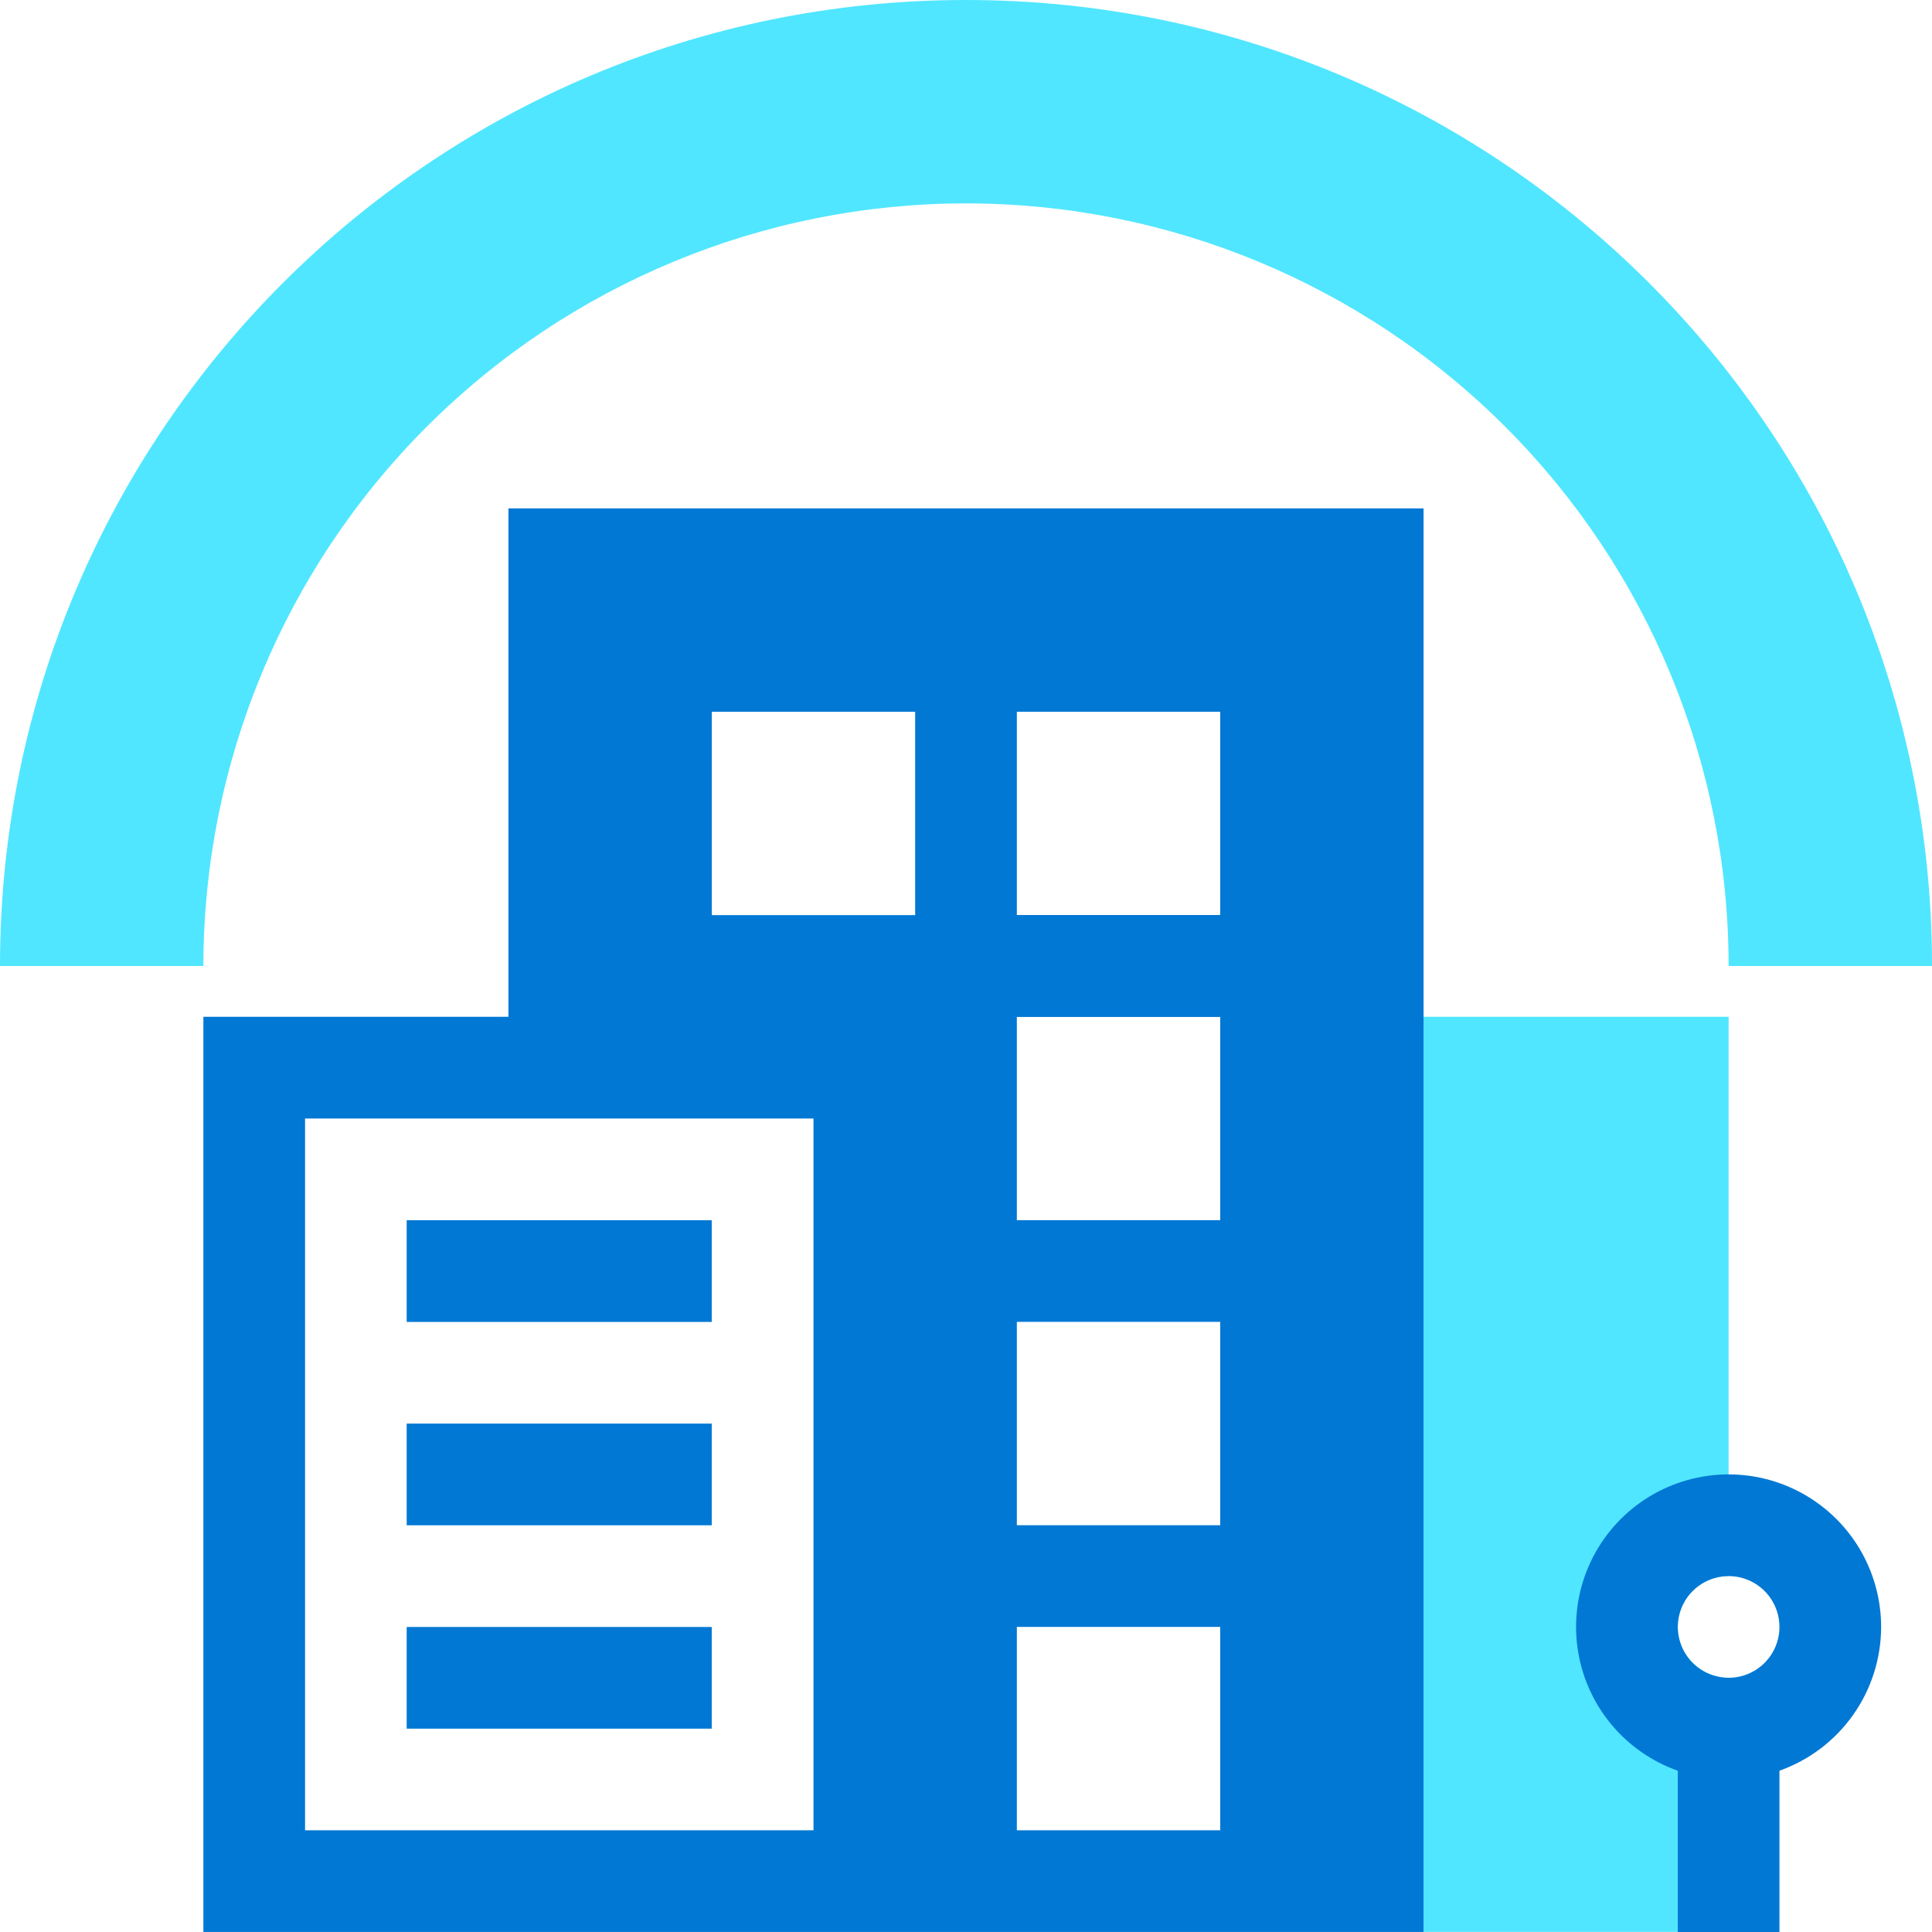
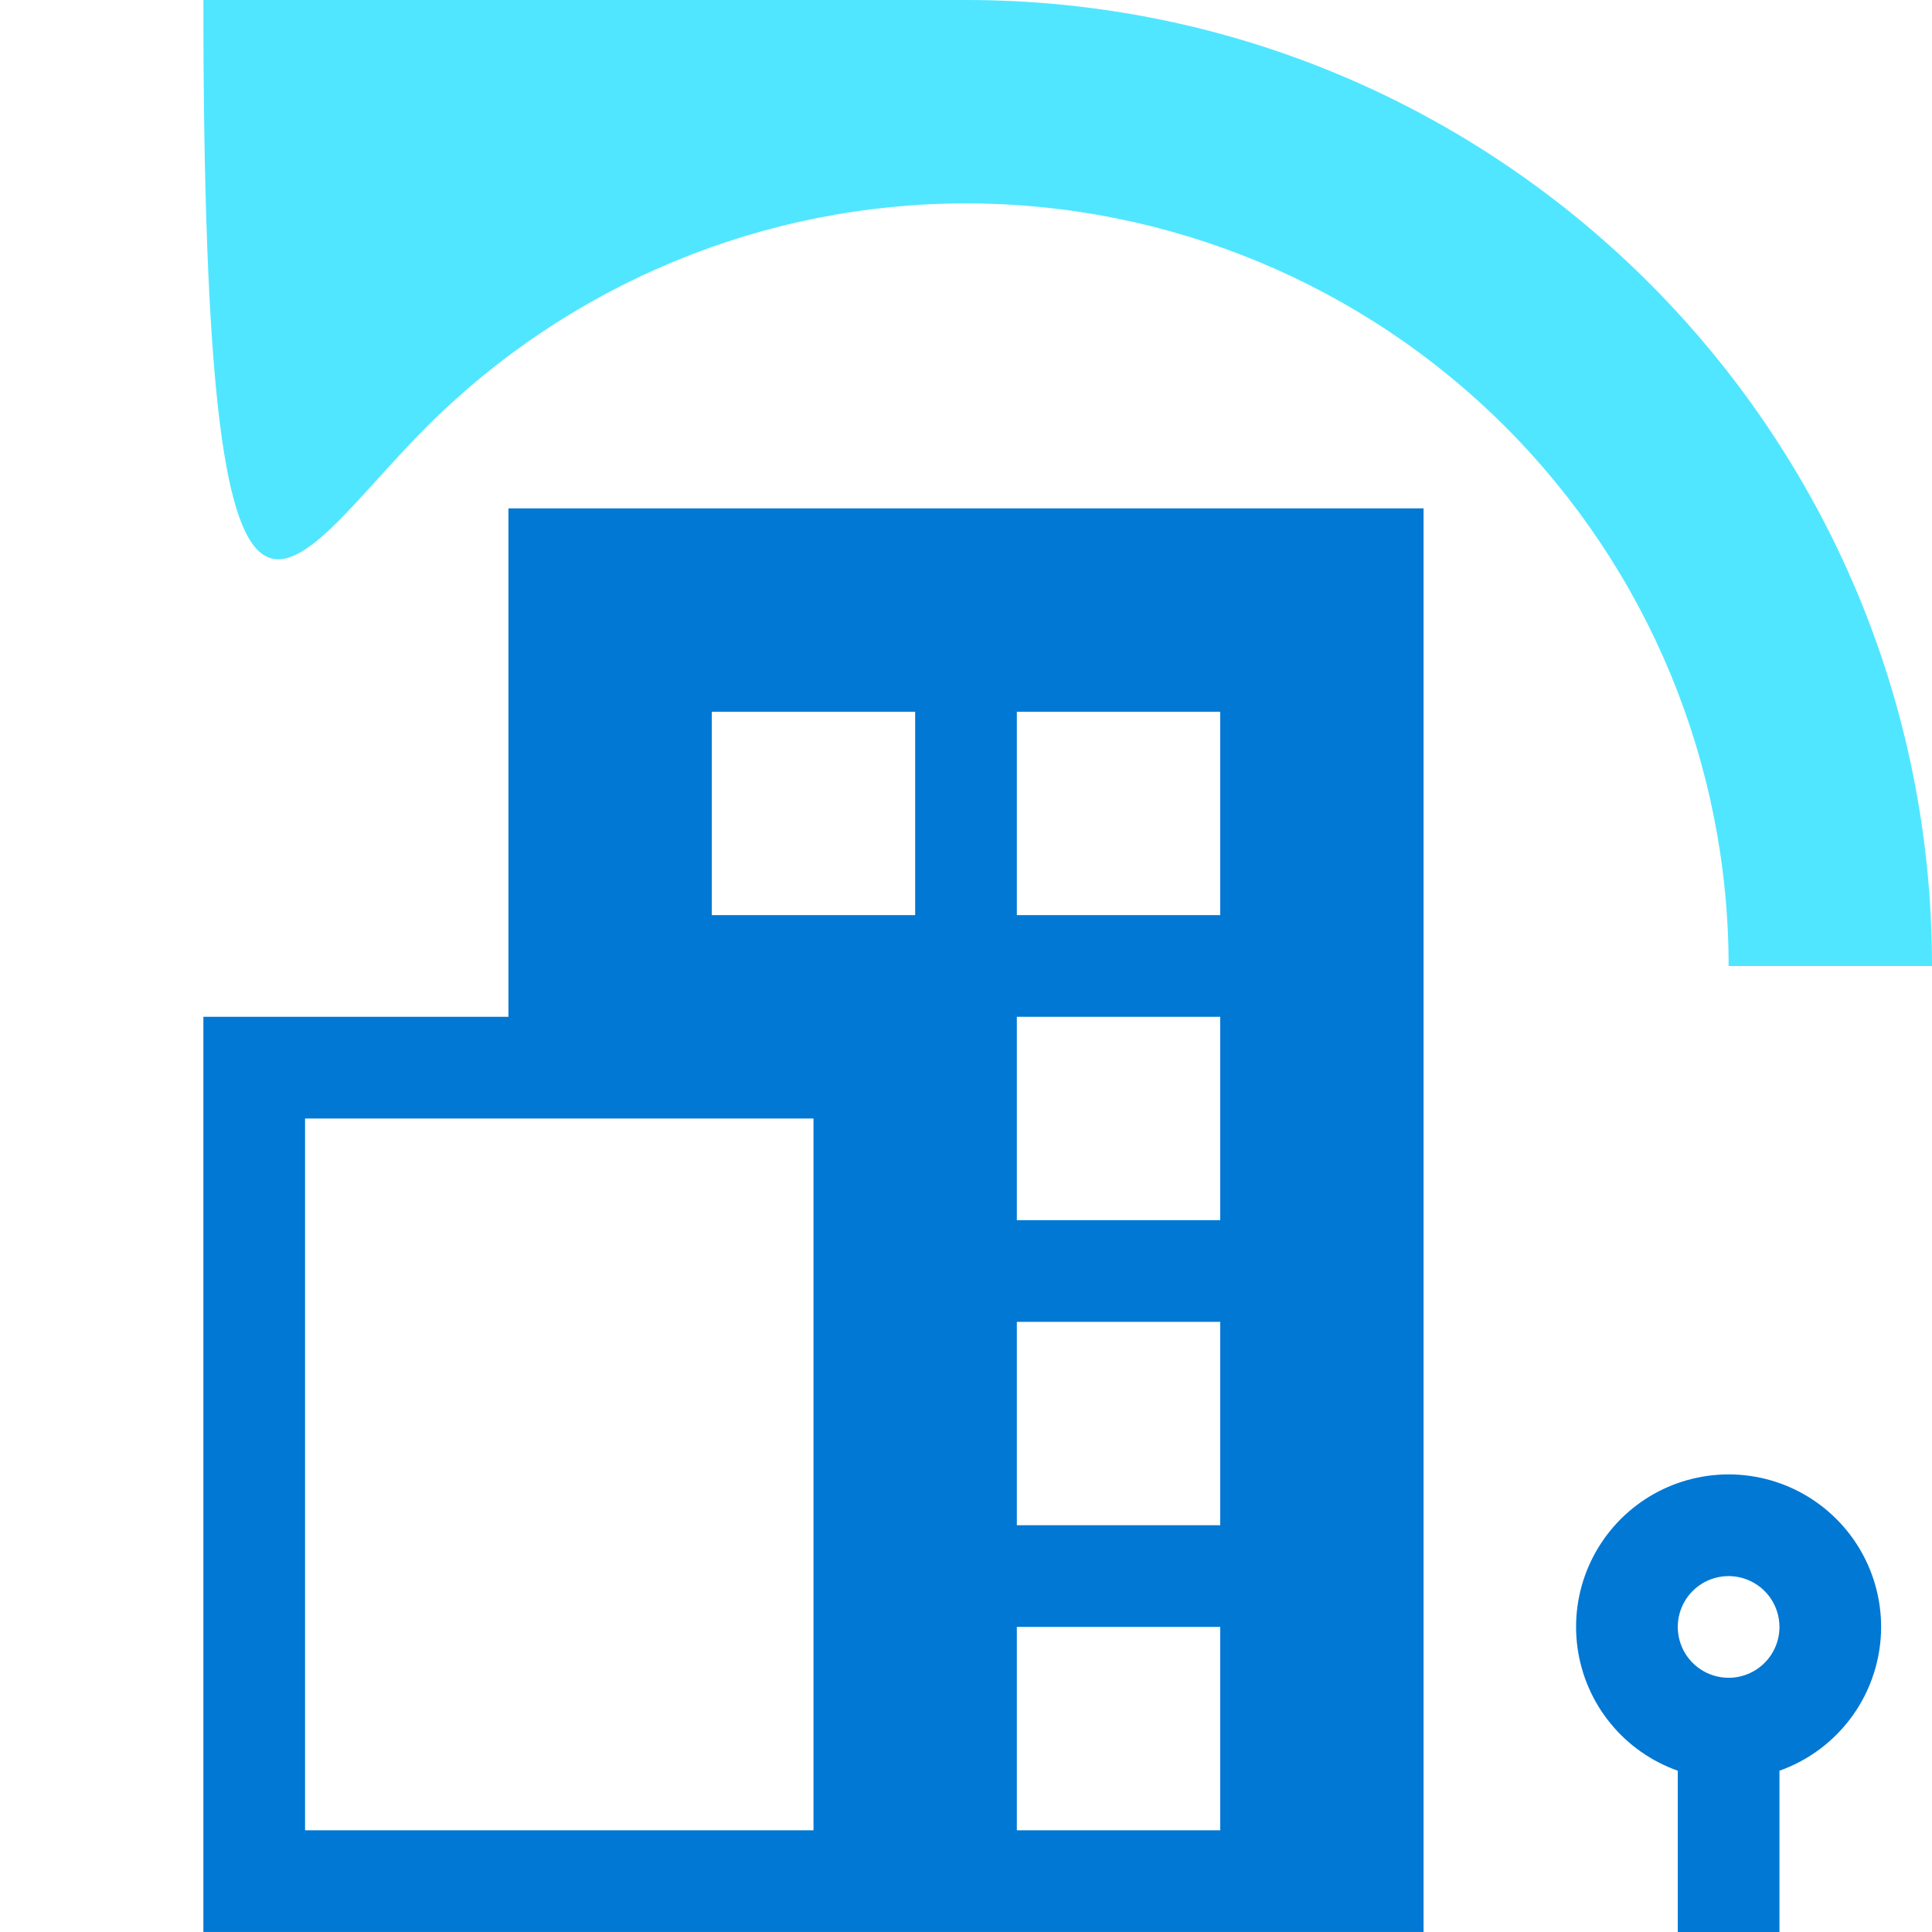
<svg xmlns="http://www.w3.org/2000/svg" data-slug-id="buildings-half-circle" viewBox="0 0 48 48">
-   <path d="M42.947 25.262V39.156C42.612 39.156 42.291 39.289 42.054 39.526C41.817 39.763 41.684 40.084 41.684 40.419C41.684 40.755 41.817 41.076 42.054 41.313C42.291 41.55 42.612 41.683 42.947 41.683V47.998H35.368V25.262H42.947Z" fill="#50E6FF" />
-   <path d="M24 0C10.745 0 0 10.745 0 24H5.053C5.053 18.975 7.049 14.155 10.602 10.602C14.155 7.049 18.975 5.053 24 5.053C29.025 5.053 33.844 7.049 37.398 10.602C40.951 14.155 42.947 18.975 42.947 24H48C48 10.745 37.255 0 24 0Z" fill="#50E6FF" />
-   <path d="M30.316 22.736H25.264V25.263H30.316V22.736Z" fill="#0078D4" />
-   <path d="M17.683 30.316H10.104V32.843H17.683V30.316Z" fill="#0078D4" />
-   <path d="M17.683 35.369H10.104V37.895H17.683V35.369Z" fill="#0078D4" />
-   <path d="M17.683 40.422H10.104V42.948H17.683V40.422Z" fill="#0078D4" />
+   <path d="M24 0H5.053C5.053 18.975 7.049 14.155 10.602 10.602C14.155 7.049 18.975 5.053 24 5.053C29.025 5.053 33.844 7.049 37.398 10.602C40.951 14.155 42.947 18.975 42.947 24H48C48 10.745 37.255 0 24 0Z" fill="#50E6FF" />
  <path d="M12.632 12.631V25.262H5.053V47.999H35.368V12.631H12.632ZM20.211 45.473H7.579V27.789H20.211V45.473ZM22.737 22.736H17.684V17.683H22.737V22.736ZM30.316 45.473H25.263V40.42H30.316V45.473ZM30.316 37.894H25.263V32.841H30.316V37.894ZM30.316 30.315H25.263V25.262H30.316V30.315ZM30.316 22.736H25.263V17.683H30.316V22.736Z" fill="#0078D4" />
  <path d="M46.736 40.421C46.736 39.726 46.545 39.045 46.184 38.451C45.823 37.858 45.306 37.375 44.689 37.055C44.072 36.736 43.379 36.592 42.686 36.64C41.993 36.688 41.326 36.925 40.759 37.326C40.192 37.727 39.746 38.276 39.469 38.914C39.193 39.551 39.098 40.253 39.193 40.941C39.289 41.629 39.571 42.278 40.011 42.816C40.45 43.354 41.029 43.761 41.684 43.993V48H44.21V43.993C44.948 43.731 45.587 43.247 46.039 42.608C46.492 41.968 46.735 41.204 46.736 40.421V40.421ZM42.947 41.684C42.697 41.684 42.453 41.61 42.245 41.471C42.037 41.332 41.875 41.135 41.78 40.904C41.684 40.673 41.659 40.419 41.708 40.174C41.757 39.929 41.877 39.704 42.053 39.528C42.23 39.351 42.455 39.231 42.7 39.182C42.945 39.133 43.199 39.158 43.43 39.254C43.661 39.349 43.858 39.511 43.997 39.719C44.136 39.927 44.21 40.171 44.21 40.421C44.21 40.756 44.077 41.077 43.84 41.314C43.603 41.551 43.282 41.684 42.947 41.684Z" fill="#0078D4" />
</svg>